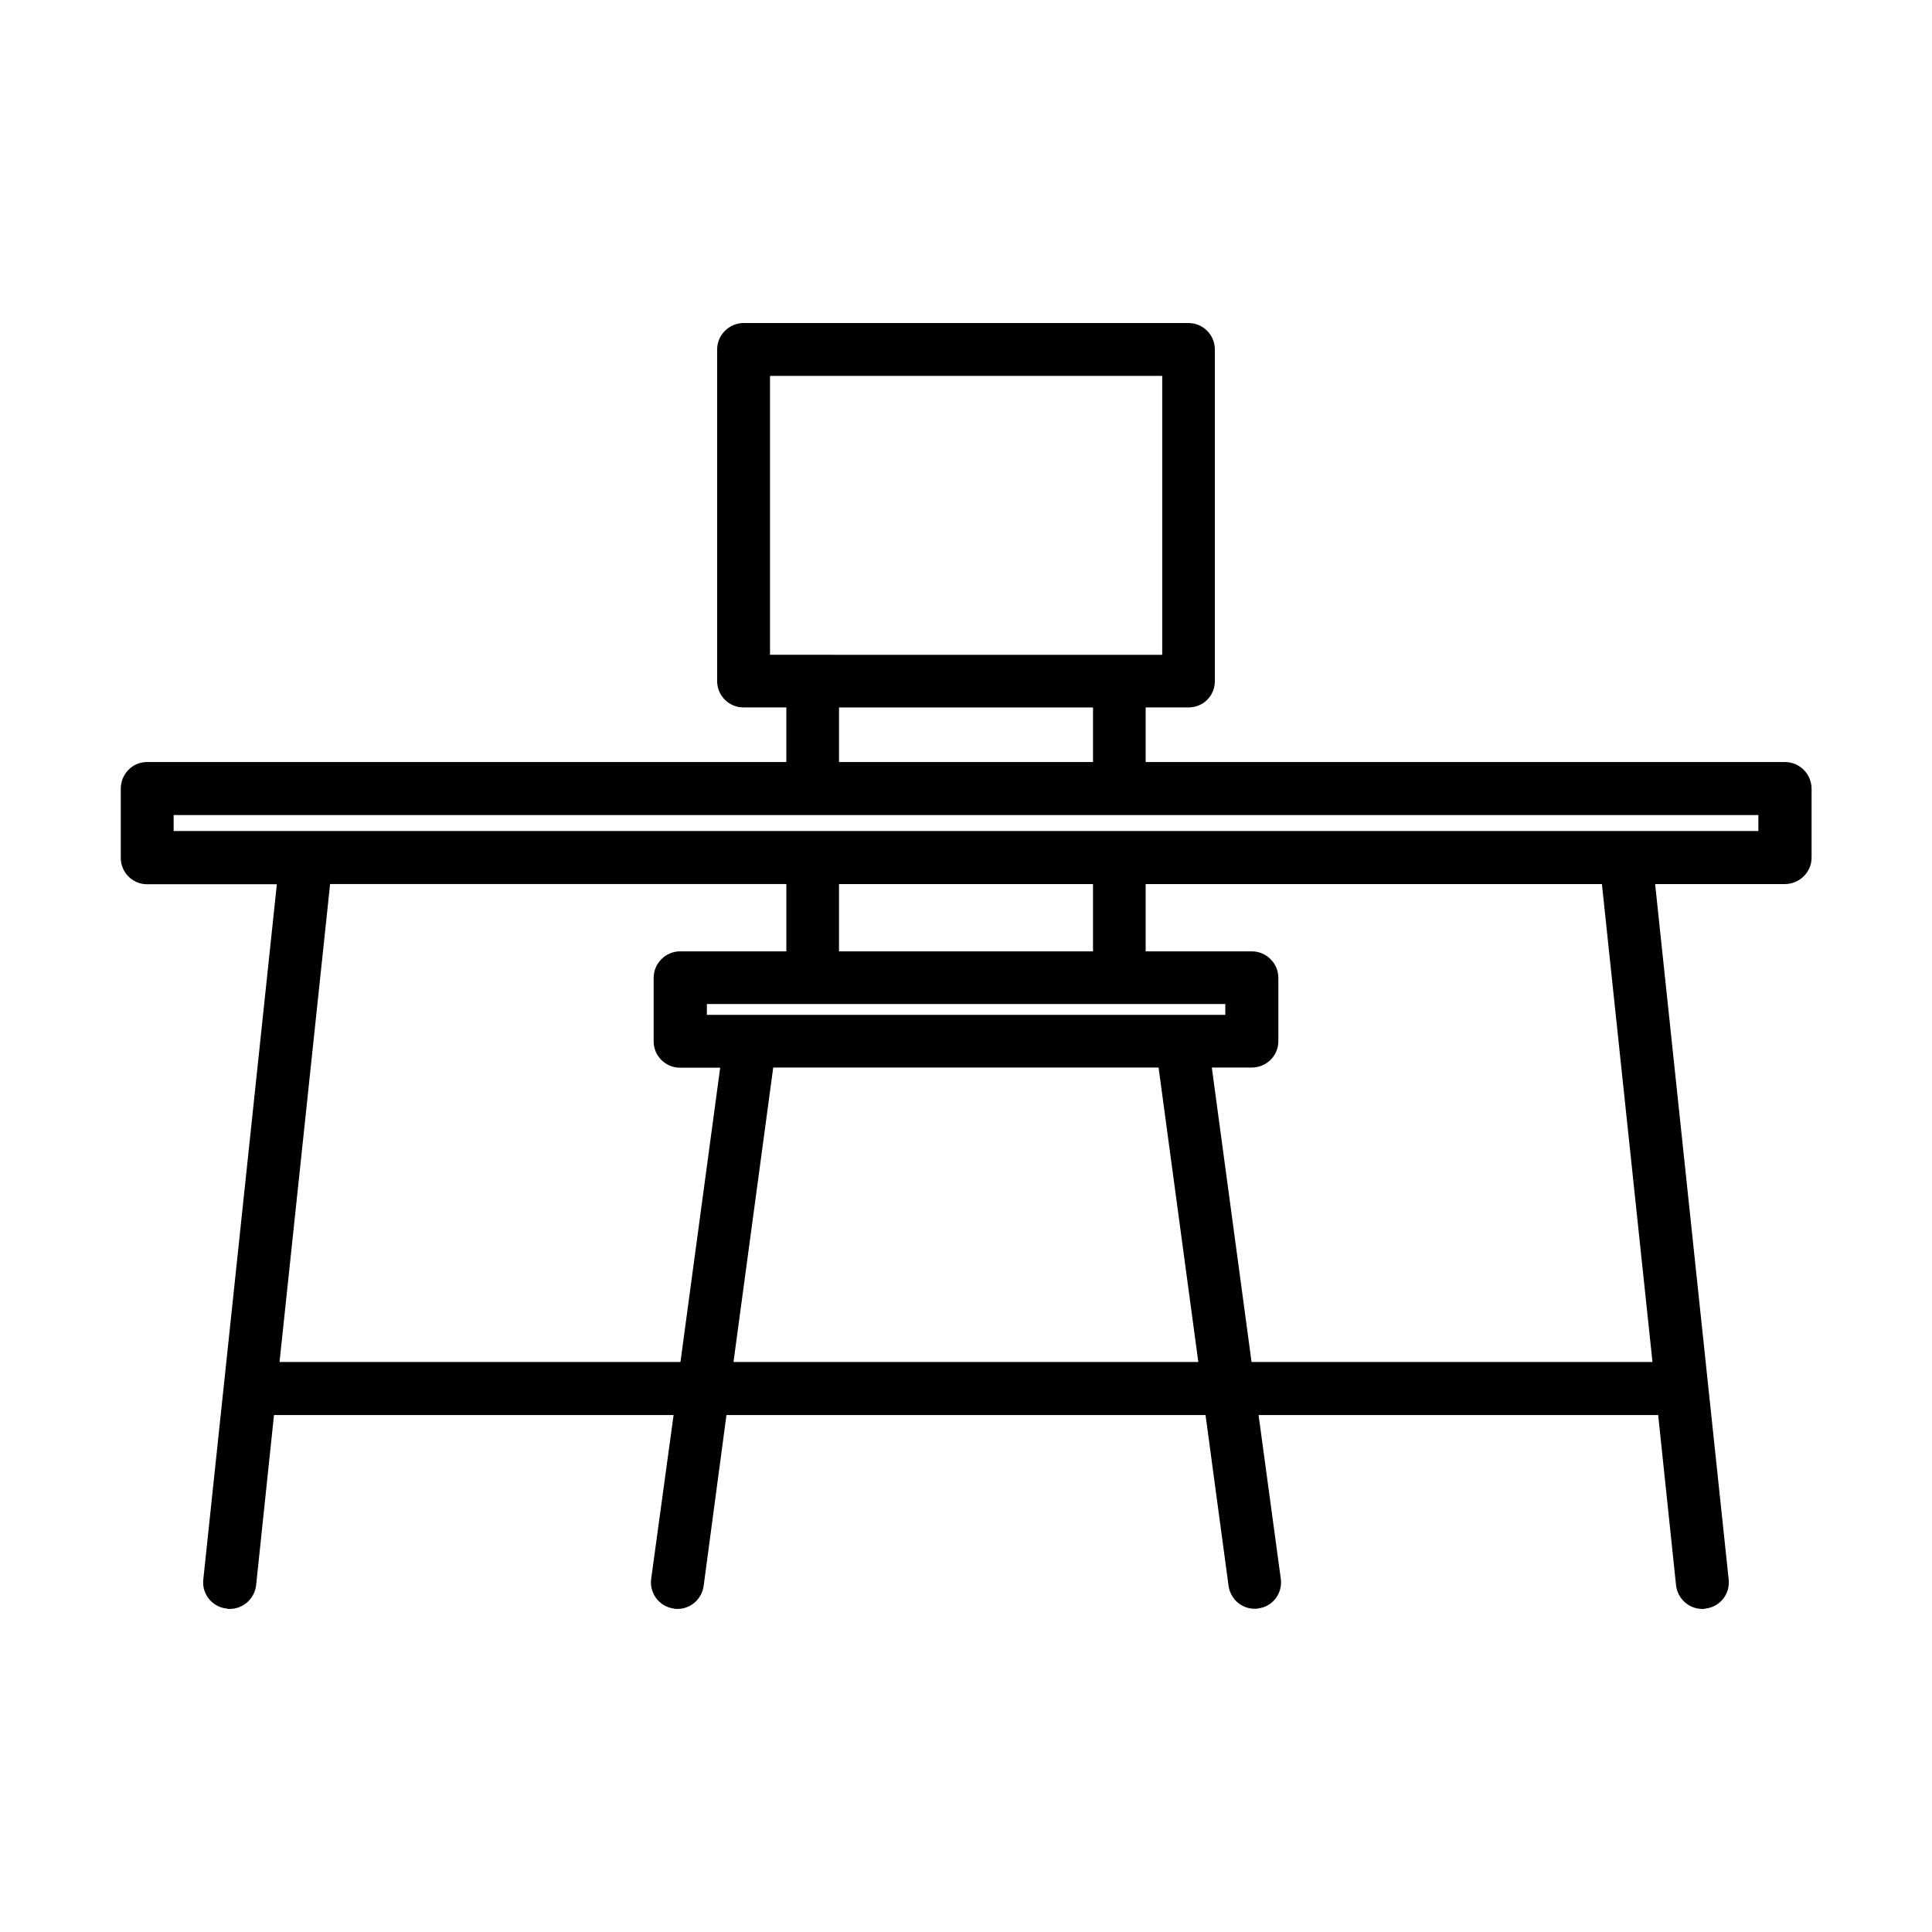
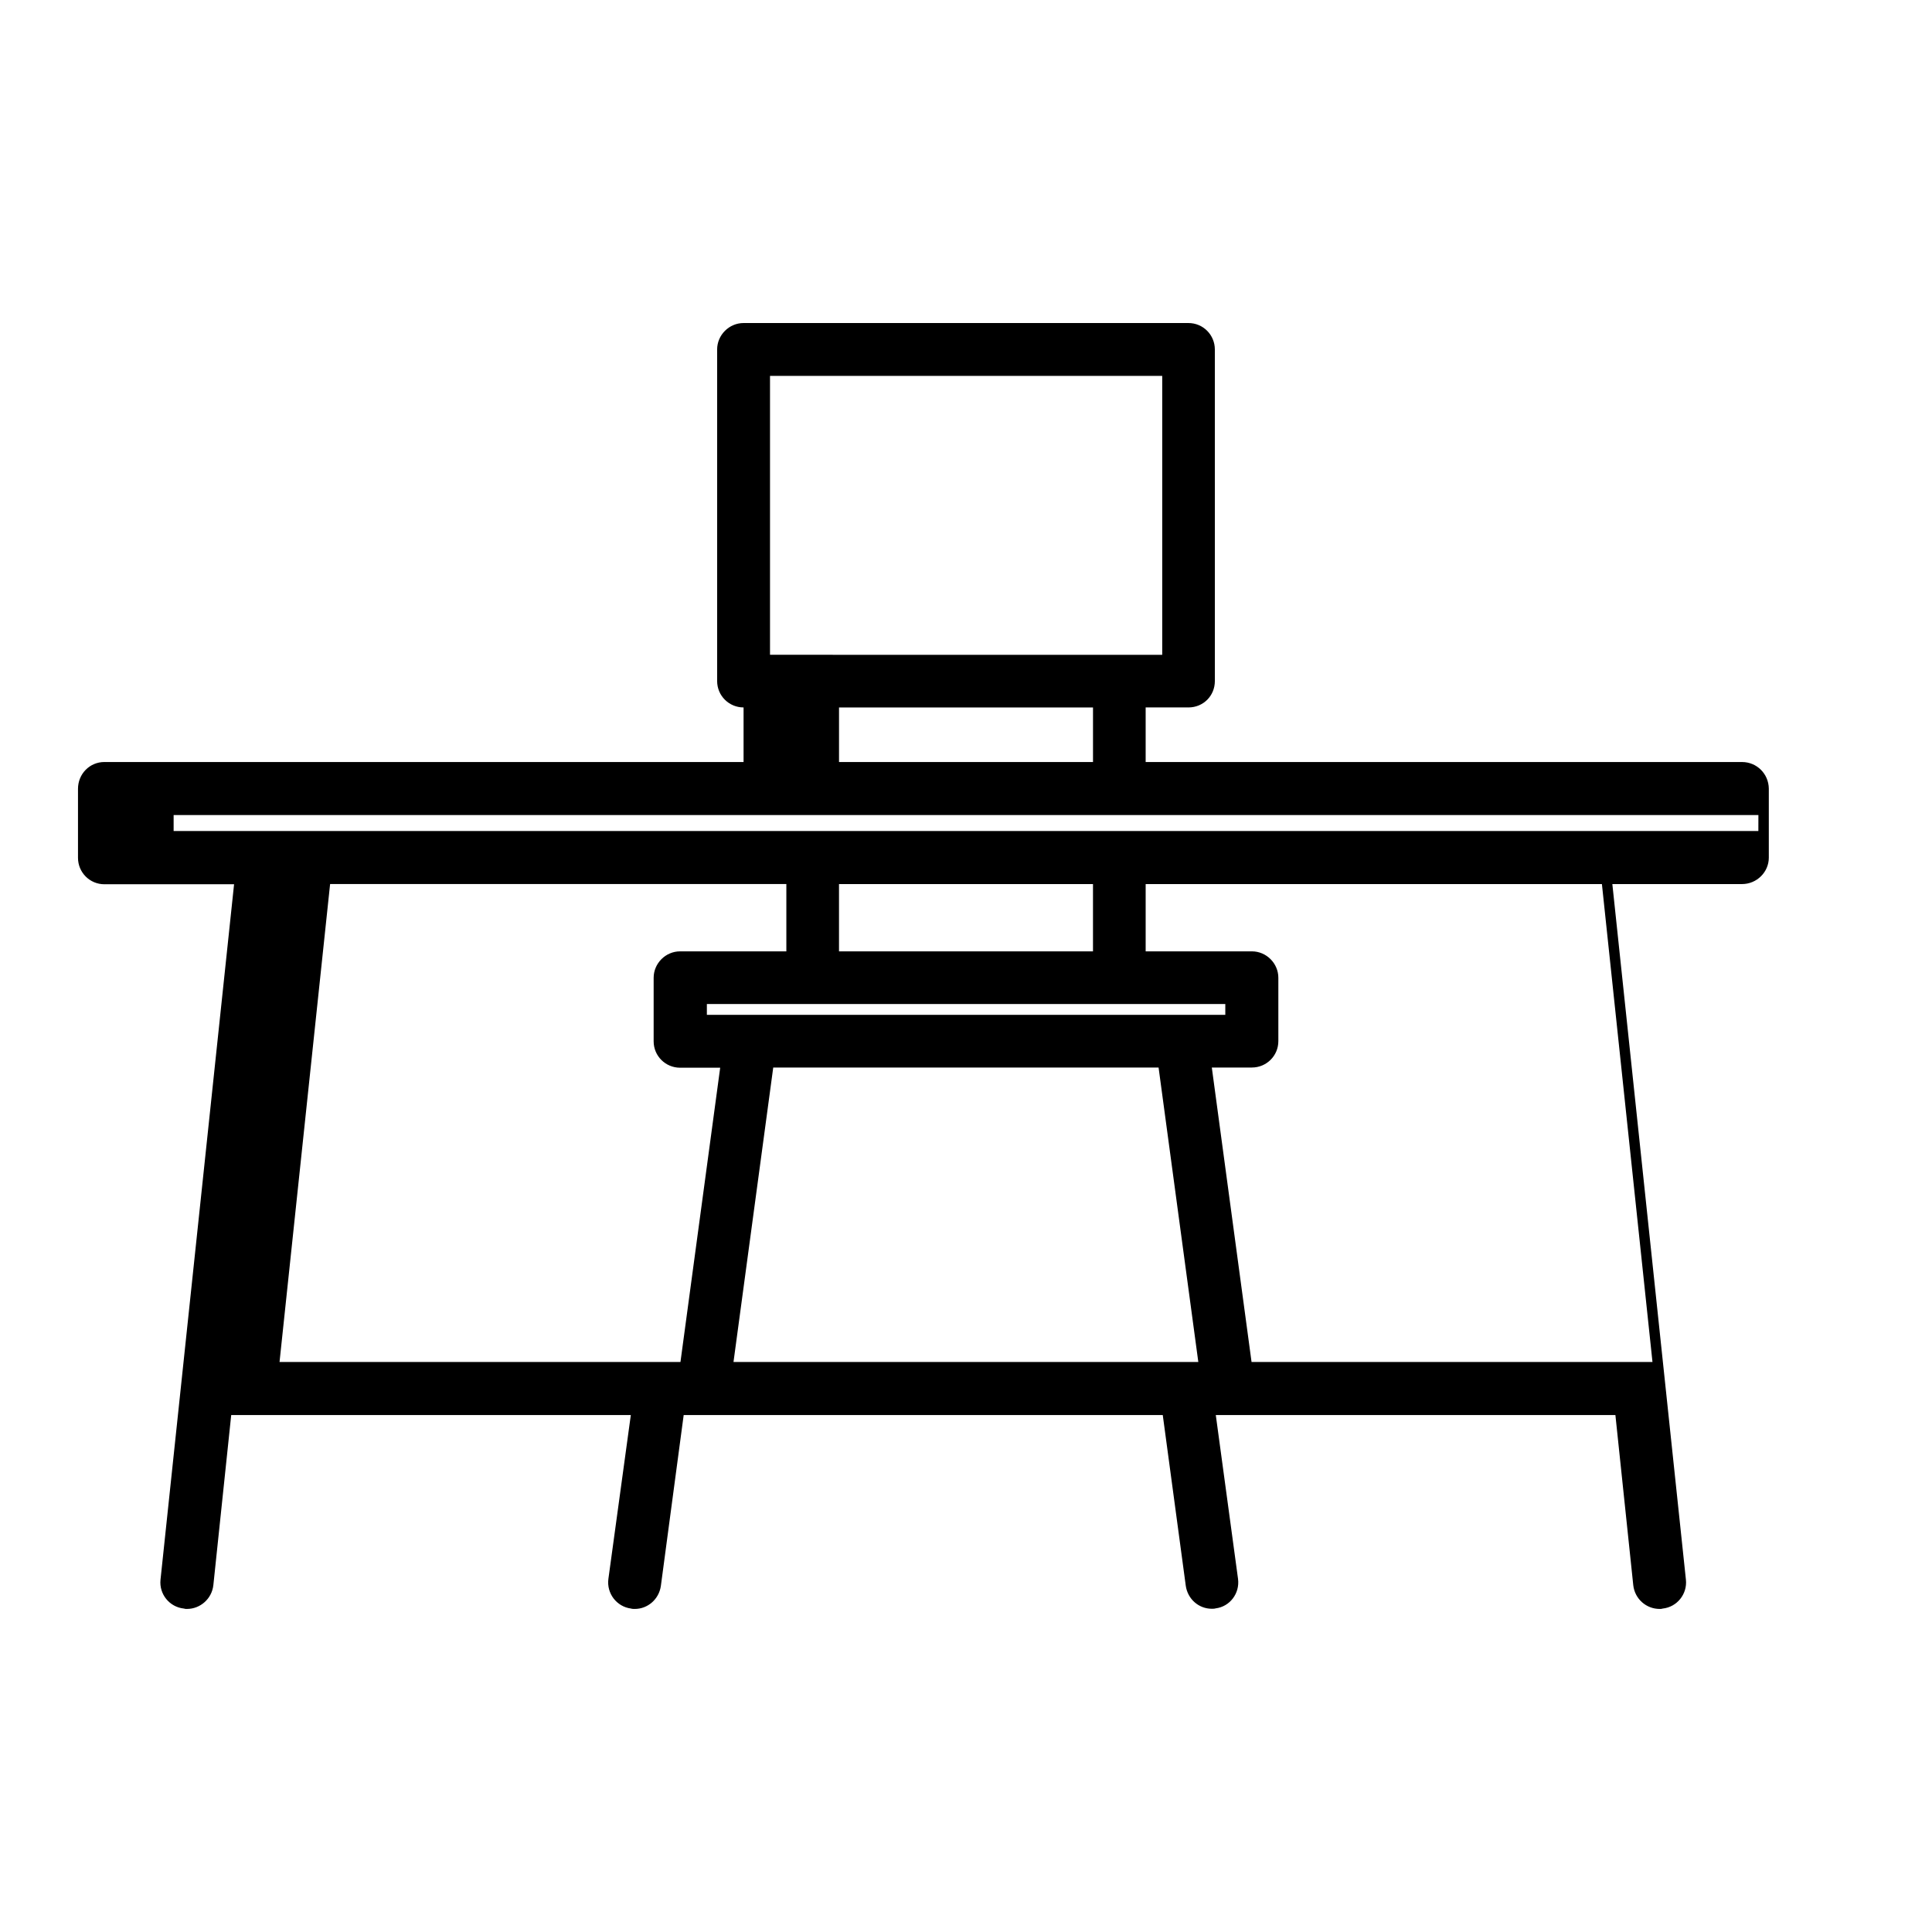
<svg xmlns="http://www.w3.org/2000/svg" fill="#000000" width="800px" height="800px" version="1.1" viewBox="144 144 512 512">
-   <path d="m616.99 345.94h-169.38v-14.461h11.336c3.93 0 7.004-3.074 7.004-7.004l-0.004-87.863c0-3.828-3.074-7.004-7.004-7.004h-117.89c-3.828 0-7.004 3.176-7.004 7.004v87.863c0 3.93 3.176 7.004 7.004 7.004h11.336v14.461h-169.38c-3.93 0-7.004 3.176-7.004 7.106v18.289c0 3.828 3.074 7.004 7.004 7.004h34.359l-19.496 184.29c-0.402 3.828 2.367 7.254 6.195 7.656 0.301 0.102 0.504 0.102 0.805 0.102 3.527 0 6.602-2.672 7.004-6.297l4.734-45.09h105.9l-5.945 43.426c-0.504 3.828 2.168 7.356 5.996 7.859 0.301 0.102 0.707 0.102 1.008 0.102 3.426 0 6.398-2.57 6.902-6.098l6.047-45.289h126.96l6.098 45.242c0.504 3.527 3.426 6.098 6.902 6.098 0.301 0 0.707 0 1.008-0.102 3.773-0.457 6.445-3.984 5.941-7.812l-5.894-43.426h105.9l4.734 45.09c0.402 3.629 3.426 6.297 7.004 6.297 0.301 0 0.504 0 0.805-0.102 3.777-0.402 6.551-3.828 6.144-7.656l-19.496-184.34h34.359c3.93 0 7.106-3.176 7.106-7.004v-18.289c-0.051-3.93-3.176-7.051-7.106-7.051zm-268.93-102.32h103.94v73.91l-103.94-0.004zm18.289 87.863h67.309v14.461h-67.309zm-148.27 173.46 13.402-126.66h120.91v17.836h-28.164c-3.828 0-7.004 3.176-7.004 7.004v16.828c0 3.93 3.176 7.004 7.004 7.004h10.629l-10.527 77.984zm113.25-91.996v-2.871h137.39v2.871zm35.016-16.824v-17.836h67.309v17.836zm-27.961 108.82 10.531-78.039h102.12l10.531 78.039zm243.54 0h-106.25l-10.531-78.039h10.629c3.828 0 7.004-3.074 7.004-7.004v-16.777c0-3.828-3.176-7.004-7.004-7.004l-28.16 0.004v-17.836h120.91zm28.059-140.71h-419.97v-4.231h419.98z" />
+   <path d="m616.99 345.94h-169.38v-14.461h11.336c3.93 0 7.004-3.074 7.004-7.004l-0.004-87.863c0-3.828-3.074-7.004-7.004-7.004h-117.89c-3.828 0-7.004 3.176-7.004 7.004v87.863c0 3.93 3.176 7.004 7.004 7.004v14.461h-169.38c-3.93 0-7.004 3.176-7.004 7.106v18.289c0 3.828 3.074 7.004 7.004 7.004h34.359l-19.496 184.29c-0.402 3.828 2.367 7.254 6.195 7.656 0.301 0.102 0.504 0.102 0.805 0.102 3.527 0 6.602-2.672 7.004-6.297l4.734-45.09h105.9l-5.945 43.426c-0.504 3.828 2.168 7.356 5.996 7.859 0.301 0.102 0.707 0.102 1.008 0.102 3.426 0 6.398-2.57 6.902-6.098l6.047-45.289h126.96l6.098 45.242c0.504 3.527 3.426 6.098 6.902 6.098 0.301 0 0.707 0 1.008-0.102 3.773-0.457 6.445-3.984 5.941-7.812l-5.894-43.426h105.9l4.734 45.09c0.402 3.629 3.426 6.297 7.004 6.297 0.301 0 0.504 0 0.805-0.102 3.777-0.402 6.551-3.828 6.144-7.656l-19.496-184.34h34.359c3.93 0 7.106-3.176 7.106-7.004v-18.289c-0.051-3.93-3.176-7.051-7.106-7.051zm-268.93-102.32h103.94v73.91l-103.94-0.004zm18.289 87.863h67.309v14.461h-67.309zm-148.27 173.46 13.402-126.66h120.91v17.836h-28.164c-3.828 0-7.004 3.176-7.004 7.004v16.828c0 3.93 3.176 7.004 7.004 7.004h10.629l-10.527 77.984zm113.25-91.996v-2.871h137.39v2.871zm35.016-16.824v-17.836h67.309v17.836zm-27.961 108.82 10.531-78.039h102.12l10.531 78.039zm243.54 0h-106.25l-10.531-78.039h10.629c3.828 0 7.004-3.074 7.004-7.004v-16.777c0-3.828-3.176-7.004-7.004-7.004l-28.16 0.004v-17.836h120.91zm28.059-140.71h-419.97v-4.231h419.98z" />
</svg>